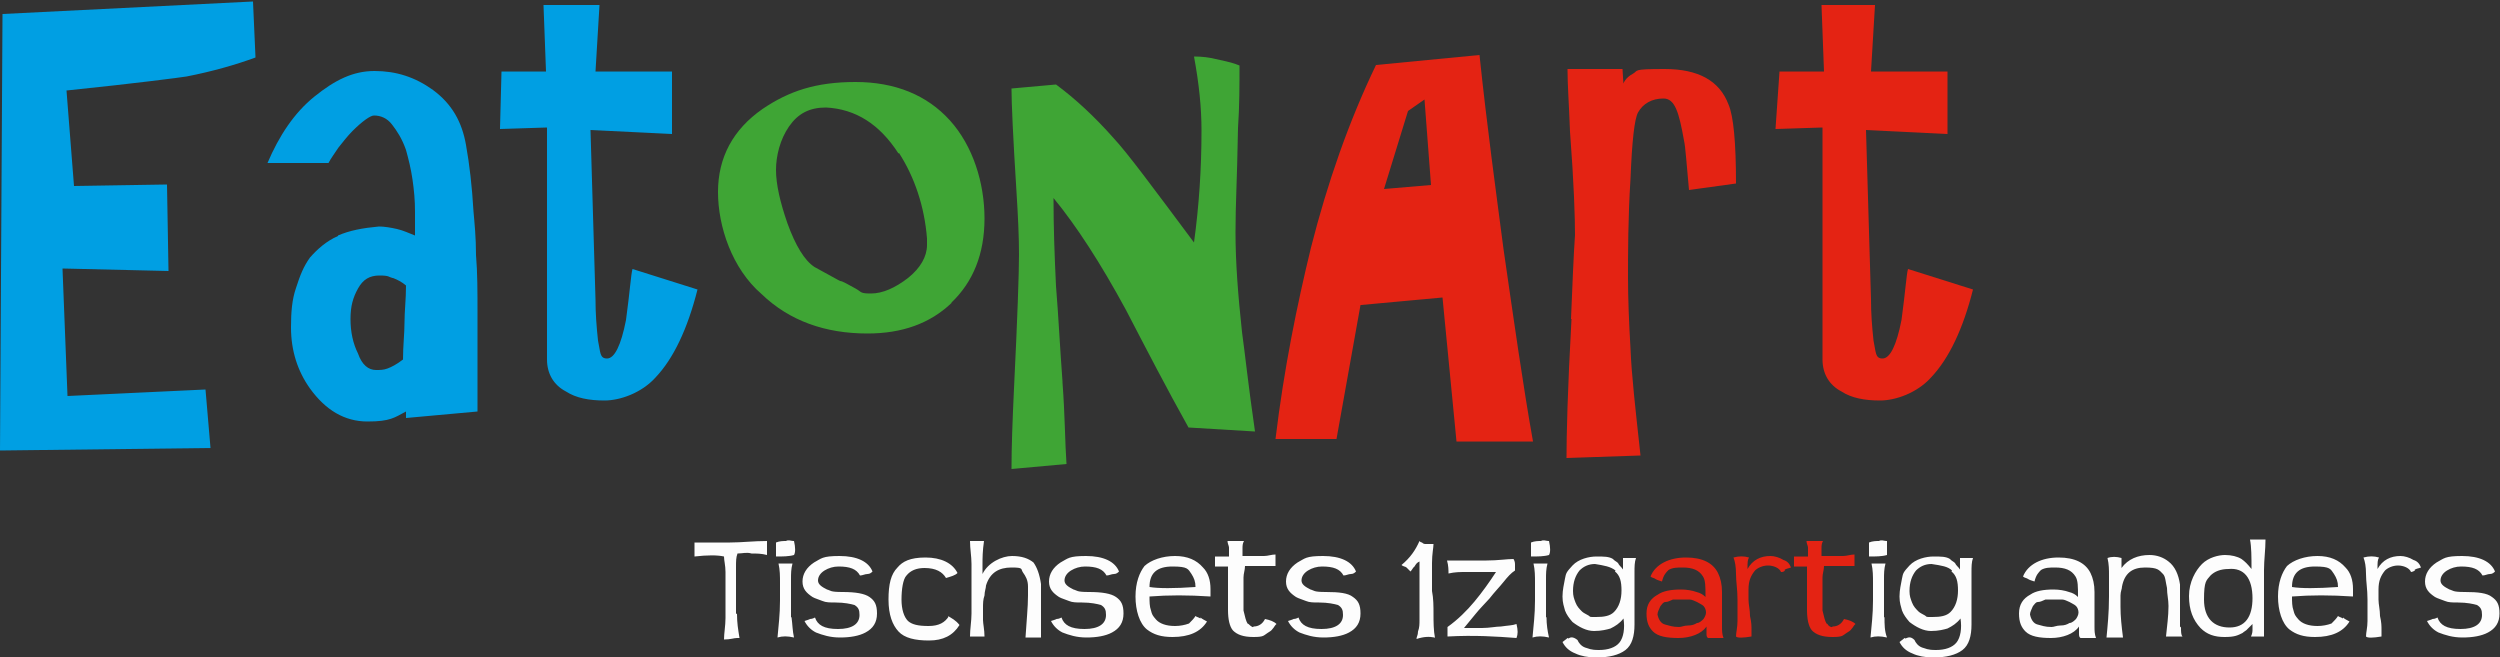
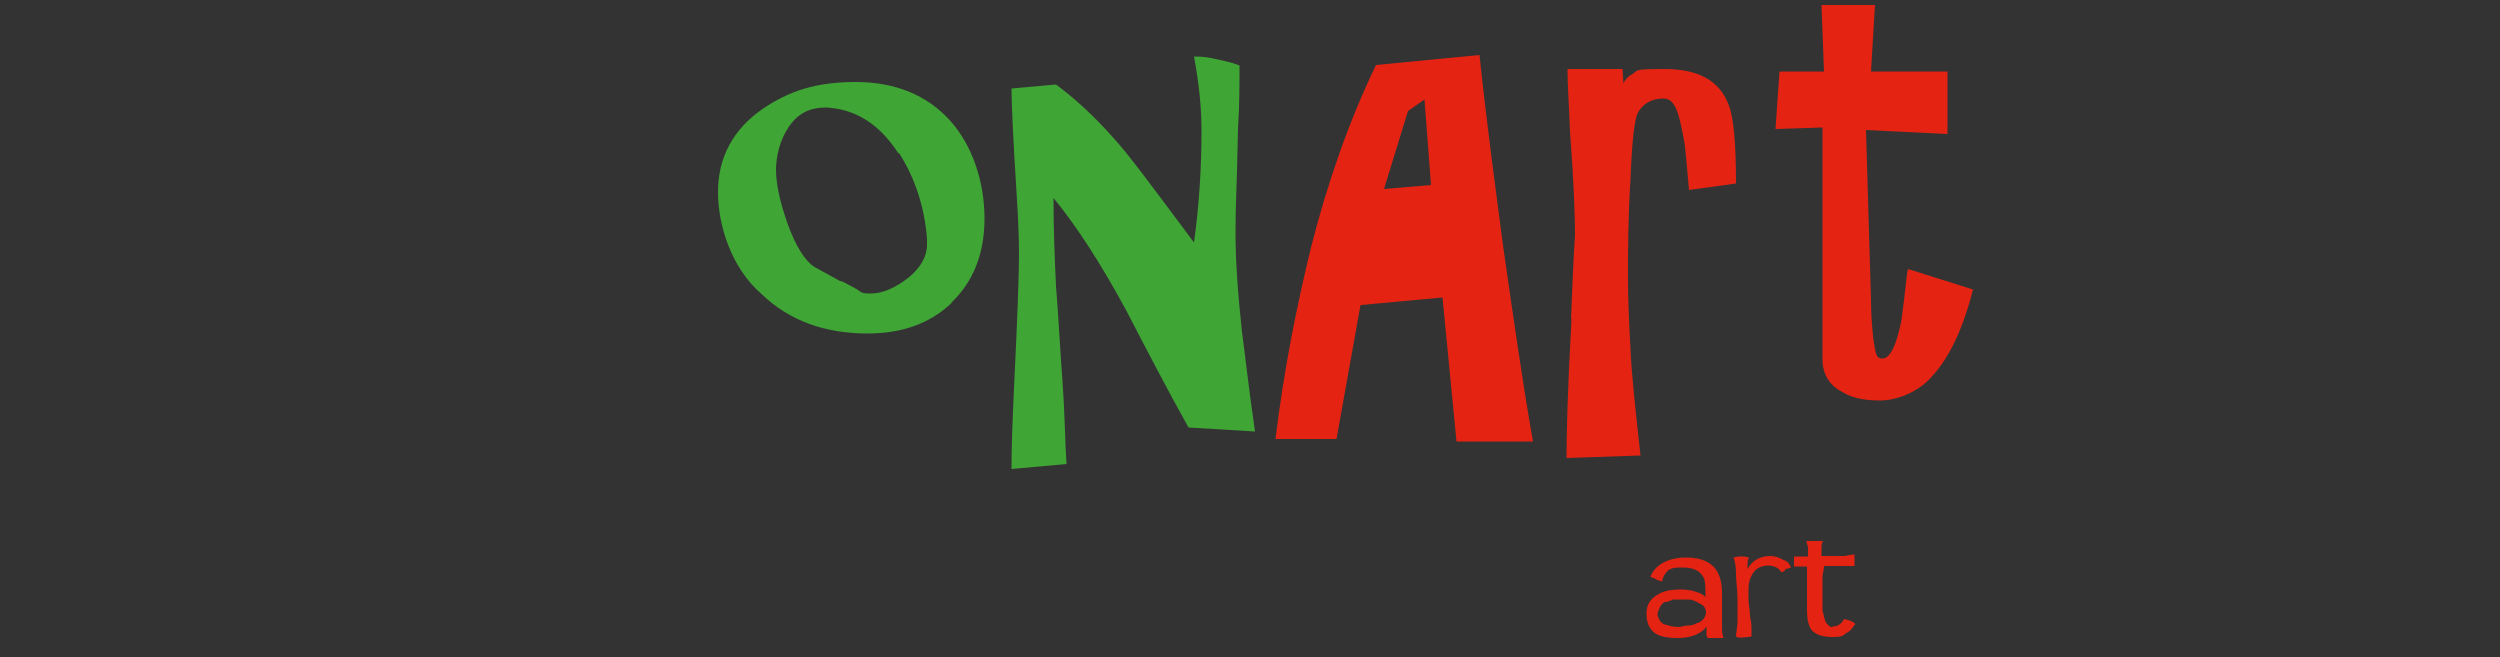
<svg xmlns="http://www.w3.org/2000/svg" version="1.1" viewBox="0 0 500 131.4">
  <rect x="0" y="0" width="500" height="131.4" fill="#333333" stroke="none" />
  <defs>
    <style>
      .cls-1 {
        fill: #009fe3;
      }

      .cls-2 {
        fill: #fdc300;
      }

      .cls-2, .cls-3 {
        display: none;
      }

      .cls-4 {
        fill: #e42313;
      }

      .cls-3 {
        fill: #3c3c3b;
      }

      .cls-5 {
        fill: #3fa535;
      }

      .cls-6 {
        fill: #fdfdfd;
      }
    </style>
  </defs>
  <g>
    <g id="Ebene_1">
-       <rect class="cls-3" x="53" y="-27.9" width="246.6" height="161.6" />
      <rect class="cls-2" x="146.8" y="5.1" width="141.1" height="91" />
-       <path class="cls-1" d="M0,90.1l42.1-.5-1-11.7-27.6,1.3-1-25.5,21.2.5-.3-17.3-18.6.3-1.5-19.1c14.5-1.5,22.7-2.6,24-2.8,5.1-1,9.7-2.3,13.8-3.8l-.5-11.2L.5,2.8l-.5,87.2h0ZM78.6,55.6c.8.3,1.8.8,2.6,1.5,0,2.8-.3,5.1-.3,7.4s-.3,4.6-.3,7.4c-1.3,1-2.3,1.5-3.1,1.8-.8.3-1.5.3-2.3.3-1.5,0-2.8-1-3.6-3.3-1-2-1.5-4.3-1.5-6.9s.5-4.3,1.5-6.1c1-1.8,2.3-2.6,4.3-2.6s1.8.3,2.6.5h0ZM67.6,47.2c-2.3,1-4.1,2.6-5.6,4.3-1.3,1.8-2,3.6-2.8,6.1-.8,2.3-1,4.8-1,7.9,0,4.6,1.3,8.7,3.8,12.2h0c3.1,4.3,6.9,6.6,11.5,6.6s5.4-.8,7.7-2v1.3l14.3-1.3v-19.6c0-4.3,0-8.2-.3-11.7,0-3.6-.3-6.4-.5-8.7-.3-5.1-.8-9.4-1.5-13.3h0c-.8-4.6-2.8-8.2-6.6-11-3.6-2.6-7.4-3.8-11.7-3.8s-7.9,1.8-12,5.1c-4.1,3.3-7.1,7.9-9.4,13.3h12.2c.5-1,1.3-2,2-3.1.8-1,1.8-2.3,2.8-3.3,2-2,3.6-3.1,4.3-3.1,1.3,0,2.6.5,3.6,1.8s2,2.8,2.8,5.1c.5,1.8,1,3.8,1.3,5.9s.5,4.1.5,6.4v4.8c-1.3-.5-2.3-1-3.6-1.3s-2.6-.5-3.6-.5c-3.3.3-5.9.8-8.2,1.8h0ZM100,25.8l9.4-.3v46.4c0,2.8,1.3,5.1,3.8,6.4,2,1.3,4.6,1.8,7.7,1.8s7.4-1.5,10.2-4.6c3.6-3.8,6.4-9.7,8.4-17.6l-13-4.1c-.3,1-.5,4.3-1.3,10.2-1,5.1-2.3,7.7-3.8,7.7s-1.3-1.3-1.8-3.6c-.3-2.8-.5-5.4-.5-8.2l-1-33.9,16.3.8v-12.5h-15.3l.8-13.3h-11.2l.5,13.3h-8.9l-.3,11.5h0Z" />
      <path class="cls-5" d="M190.3,60.5c4.3-4.1,6.6-9.7,6.6-16.8s-2.3-14.5-6.9-19.6c-4.6-5.1-11-7.7-18.9-7.7s-13.3,1.8-18.6,5.4c-5.9,4.1-8.9,9.7-8.9,16.6s2.8,15.3,8.7,20.4c5.6,5.4,12.8,7.9,21.2,7.9,6.9,0,12.5-2,16.8-6.1h0ZM179.8,30.6c3.1,4.8,5.1,10.7,5.6,17.1v1.3c0,2.3-1.3,4.6-3.8,6.6-2.6,2-5.1,3.1-7.4,3.1s-1.8-.3-3.1-1c-1.5-.8-2.6-1.5-3.1-1.5l-5.1-2.8c-2-1.3-3.8-4.3-5.4-8.7-1.5-4.3-2.3-7.9-2.3-10.7s.8-6.1,2.6-8.7,4.1-3.8,7.4-3.8c5.9.3,10.7,3.3,14.5,9.2h0ZM212.5,76.3c-.5-6.6-.8-13-1.3-19.1-.3-6.1-.5-12-.5-17.6,4.6,5.6,9.4,13,14.5,22.4,4.1,7.9,8.2,15.8,12.5,23.5l13.3.8c-1.3-8.9-2-15.6-2.6-19.9-.8-7.4-1.3-14-1.3-19.9s.3-9.7.5-20.9c.3-4.3.3-8.7.3-12.5-2-.8-3.6-1-4.8-1.3s-2.6-.5-4.3-.5c1,5.4,1.5,10.2,1.5,14.8,0,7.7-.5,15.1-1.5,22.4-8.2-11-13.3-17.9-16.1-20.9-3.8-4.3-7.7-7.9-11.5-10.7l-8.9.8c0,2.8.3,9.7,1,20.7.3,4.8.5,8.9.5,12.5s-.3,12.5-1,26.8c-.3,6.4-.5,11.7-.5,16.1l11-1c-.3-4.1-.3-9.7-.8-16.3h0Z" />
      <path class="cls-4" d="M272.2,61l16.3-1.5,2.8,28.8h15.3c-2-11.2-3.8-24-5.9-38.5-1.5-11.5-3.3-24.5-4.8-38.8l-20.7,2c-5.4,11.2-9.7,23.5-13,36.5-2.8,11.5-5.4,24.2-7.1,38.3h12.2l4.8-26.8h0ZM281.6,22.2l3.3-2.3,1.3,17.1-9.4.8,4.8-15.6h0ZM314.3,63.8c-.8,14.3-1,23.5-1,27.8l14.8-.5c-1-9.2-1.8-16.1-2-21.4-.3-5.1-.5-9.9-.5-14.3s0-12,.5-19.6c.3-7.7.8-12,1.5-13.3,1-1.8,2.8-2.8,5.1-2.8s3.1,2.8,4.1,8.4c.3,1.3.5,4.6,1,9.9l9.4-1.3c0-8.2-.5-13.5-1.5-15.8-1.8-4.8-6.1-7.1-12.8-7.1s-5.1.3-6.4,1-2,1.8-2,2.8l.3,1-.3-4.8h-11c0,3.1.3,7.1.5,12.5.8,10.5,1,17.3,1,20.7-.3,4.3-.5,9.7-.8,16.8h0ZM355.1,25.8l9.4-.3v46.4c0,2.8,1.3,5.1,3.8,6.4,2,1.3,4.6,1.8,7.7,1.8s7.4-1.5,10.2-4.6c3.6-3.8,6.4-9.7,8.4-17.6l-13-4.1c-.3,1-.5,4.3-1.3,10.2-1,5.1-2.3,7.7-3.8,7.7s-1.3-1.3-1.8-3.6c-.3-2.8-.5-5.4-.5-8.2l-1-33.9,16.3.8v-12.5h-15.3l.8-13.3h-10.7l.5,13.3h-8.9l-.8,11.5h0Z" />
-       <path class="cls-6" d="M147.2,122.7v-9.2c0-1.3,0-2,.3-2.8,1,0,1.8-.3,2.8,0,1,0,2,0,3.1.3v-2.8c-2.6,0-5.1.3-7.4.3h-7.1v2.8c2.6-.3,4.6-.3,5.9,0,0,.8.3,1.8.3,3.1v9.2c0,1.5-.3,3.1-.3,4.3,1.3,0,2-.3,2.6-.3s.8,0,.5,0c-.3-1.8-.5-3.1-.5-4.8h0ZM158.2,123.5v-7.7c0-1,0-2,.3-3.1h-2.8c.3,1.3.3,2.6.3,3.8v3.6c0,2.8-.3,5.1-.5,7.4,1-.3,2-.3,3.3,0-.3-1.3-.3-2.6-.5-4.1h0ZM158.7,108.2c-.5,0-1-.3-1.5,0-.5,0-1.3,0-2,.3v2.8c1.3,0,2.6,0,3.6-.3.3-.5.3-1.5,0-2.8h0ZM162.2,123.7c-.5.3-.8.3-1.3.5.5,1,1.3,1.8,2.3,2.3,1.3.5,2.8,1,4.8,1s3.8-.3,5.1-1c1.5-.8,2.3-2,2.3-3.8s-.5-2.6-1.5-3.3-2.8-1-5.4-1-2.3-.3-3.1-.5c-1-.5-1.8-1-1.8-1.8s.5-1.5,1.3-2,1.8-.8,2.8-.8c2.3,0,3.6.5,4.3,1.8.5,0,1-.3,1.5-.3s.8-.3,1-.5c-.8-2-3.1-3.1-6.6-3.1s-3.6.5-5.1,1.3c-1.5,1-2.3,2.3-2.3,3.8s.8,2.3,2,3.1c.5.3,1.3.5,2,.8s1.5.3,2.6.3c1.8,0,3.1.3,3.8.5.8.5,1,1,1,2,0,1.8-1.5,2.8-4.3,2.8s-4.1-.8-4.6-2.3c0,0-.5.3-1,.3h0ZM189.8,123.2c-.8,1.3-2,2-4.1,2s-3.3-.3-4.1-1c-.8-.8-1.3-2.3-1.3-4.3s.3-4.1,1-4.8c.8-1,2-1.5,3.6-1.5,2.3,0,3.6.8,4.3,2,1-.3,1.8-.5,2.3-1-1-2-3.3-3.1-6.4-3.1s-4.6.8-5.6,2c-1.3,1.3-1.8,3.3-1.8,6.4s.8,5.1,2,6.4,3.3,1.8,6.1,1.8,4.8-1,6.1-3.1c-.8-1-1.5-1.3-2.3-1.8h0ZM196.9,127.3c0-1.3-.3-2.6-.3-3.3v-2.3c0-1,0-1.8.3-2.6,0-.8.3-1.5.3-2,.8-2.6,2.6-3.6,5.1-3.6s1.8.3,2.3,1,1,1.5,1,2.8v1.8c0,2.3-.3,5.1-.5,8.4h3.1v-10.7c-.3-2-.8-3.3-1.5-4.3-1-.8-2.3-1.3-4.3-1.3s-4.8,1.3-5.9,3.6v-2c0-1,0-2.6.3-4.6h-2.8c0,1.5.3,3.1.3,4.6v9.9c0,1.5-.3,3.1-.3,4.6,1,0,1.8,0,3.1,0h0ZM211.5,123.7c-.5.3-.8.3-1.3.5.5,1,1.3,1.8,2.3,2.3,1.3.5,2.8,1,4.8,1s3.8-.3,5.1-1c1.5-.8,2.3-2,2.3-3.8s-.5-2.6-1.5-3.3-2.8-1-5.4-1-2.3-.3-3.1-.5c-1-.5-1.8-1-1.8-1.8s.5-1.5,1.3-2,1.8-.8,2.8-.8c2.3,0,3.6.5,4.3,1.8.5,0,1-.3,1.5-.3s.8-.3,1-.5c-.8-2-3.1-3.1-6.6-3.1s-3.6.5-5.1,1.3c-1.5,1-2.3,2.3-2.3,3.8s.8,2.3,2,3.1c.5.3,1.3.5,2,.8s1.5.3,2.6.3c1.8,0,3.1.3,3.8.5.8.5,1,1,1,2,0,1.8-1.5,2.8-4.3,2.8s-4.1-.8-4.6-2.3c0,0-.5.3-1,.3h0ZM240.1,123.7c-.5-.3-.8-.3-1-.5-.3.5-.8,1-1.3,1.5-.8.3-1.8.5-2.8.5-1.8,0-3.1-.5-3.8-1.3s-.8-1-1-1.8c-.3-.8-.3-1.8-.3-2.8,3.8-.3,7.7-.3,12.2,0v-1.5c0-1.8-.5-3.3-1.5-4.3-1.3-1.5-3.1-2.3-5.6-2.3s-4.8.8-6.1,2c-1,1.3-1.8,3.3-1.8,6.1s.8,5.4,2.3,6.6c1.3,1,2.8,1.5,5.1,1.5,3.3,0,5.6-1,6.9-3.1-.5-.3-1-.5-1.3-.8h0ZM238.3,114.8c.5.8.8,1.5.8,2.6-4.3.3-7.4.3-9.2,0,0-2.8,1.5-4.1,4.6-4.1s3.1.5,3.8,1.5h0ZM249.5,124.7c-.3-.5-.5-1.3-.8-2.6v-6.6c0-.8.3-1.5.3-2.3h6.1v-2.3c-.8,0-1.5.3-2.3.3h-4.3v-1.5c0-.5,0-1,.3-1.5h-3.3c0,.5.3,1,.3,1.3v1.8h-2.8v2h2.6v8.7c0,1.8.3,3.3,1,4.1.8.8,2,1.3,4.1,1.3s2-.3,2.8-.8c.5-.3.8-.5,1-.8.3-.3.5-.8.8-1-.5-.5-1.3-.8-2.3-1-.5,1-1.3,1.5-2.3,1.5,0,.3-.5,0-1-.5h0ZM258.9,123.7c-.5.3-.8.3-1.3.5.5,1,1.3,1.8,2.3,2.3,1.3.5,2.8,1,4.8,1s3.8-.3,5.1-1c1.5-.8,2.3-2,2.3-3.8s-.5-2.6-1.5-3.3c-1-.8-2.8-1-5.4-1s-2.3-.3-3.1-.5c-1-.5-1.8-1-1.8-1.8s.5-1.5,1.3-2,1.8-.8,2.8-.8c2.3,0,3.6.5,4.3,1.8.5,0,1-.3,1.5-.3s.8-.3,1-.5c-.8-2-3.1-3.1-6.6-3.1s-3.6.5-5.1,1.3c-1.5,1-2.3,2.3-2.3,3.8s.8,2.3,2,3.1c.5.3,1.3.5,2,.8s1.5.3,2.6.3c1.8,0,3.1.3,3.8.5.8.5,1,1,1,2,0,1.8-1.5,2.8-4.3,2.8s-4.1-.8-4.6-2.3c0,0-.5.3-1,.3h0ZM287,127.6c-.3-1.5-.3-3.3-.3-4.8s0-3.1-.3-4.6v-5.6c0-1.8.3-3.1.3-3.8h-1.5c-.3,0-.5,0-.8-.3-.3,0-.5-.3-.5-.3-.8,1.8-1.8,3.3-3.6,4.8.3.3.8.3,1,.5l.8.8c.3-.3.5-.8.8-1,.3-.5.5-.8,1-1v11.7c0,.8,0,1.5-.3,2.3,0,.8-.3,1-.3,1.5,1.5-.5,2.6-.5,3.6-.3h0ZM289.5,127.3c5.4-.3,9.9,0,13.8.3.3-.8.3-1.5,0-2.8-.8.3-1.8.3-3.1.5-1,0-2.3.3-3.8.3h-3.6c.8-1,1.5-1.8,2.3-2.8.8-1,1.8-2,2.8-3.1,1-1.3,2-2.3,2.8-3.3.8-1,1.5-1.8,2.3-2.3v-1c0-.5,0-.8-.3-1.3-1.3,0-3.1.3-5.4.3h-7.9c.3,1,.3,2,.3,2.6,1.3-.3,2.3-.3,3.6-.3h5.9c-1.3,2-2.8,4.1-4.3,5.9-1.5,1.8-3.3,3.6-5.4,5.1,0,.3,0,1.3,0,2h0ZM309.2,123.5v-7.7c0-1,0-2,.3-3.1h-2.8c.3,1.3.3,2.6.3,3.8v3.6c0,2.8-.3,5.1-.5,7.4,1-.3,2-.3,3.3,0-.3-1.3-.5-2.6-.5-4.1h0ZM309.7,108.2c-.5,0-1-.3-1.5,0-.5,0-1.3,0-2,.3v2.8c1.3,0,2.6,0,3.6-.3.3-.5.3-1.5,0-2.8h0ZM313.5,127.6s-.3.3-1,.8c.5,1,1.3,1.8,2.6,2.3,1,.5,2.6.8,4.1.8,2.6,0,4.6-.5,5.9-1.5,1.3-1,1.8-2.8,1.8-5.1v-10.5c0-1,0-2,.3-2.8h-2.6v2.3c-.3-.5-.8-.8-1-1.3-.3-.3-.8-.5-1-.8-.8-.5-1.8-.5-3.3-.5s-3.6.5-4.8,1.8-1.3,1.5-1.5,2.6-.5,2.3-.5,3.6.3,2,.5,2.8c.3.8.8,1.5,1.5,2.3,1.3,1,2.8,1.8,4.3,1.8s2.6-.3,3.3-.5c1-.5,1.8-1,2.6-2,.3,2,0,3.8-.8,4.8s-2.3,1.5-4.1,1.5-2-.3-2.8-.5c-.8-.3-1.3-1-1.5-1.5-1-.8-1.5-.5-1.8-.3h0ZM323,114.3c1,.8,1.3,2,1.3,3.8s-.5,3.3-1.5,4.3c-.8.8-2,1-3.6,1s-1,0-1.5-.3c-.5-.3-1-.5-1.3-.8-.5-.5-1-1-1.3-1.8s-.5-1.3-.5-2.3c0-1.8.5-3.1,1.3-4.1.8-.8,1.8-1.3,3.1-1.3,1.8.3,3.1.5,4.1,1.3h0Z" />
      <path class="cls-4" d="M333.7,114c.8-.5,1.8-.5,2.8-.5,2,0,3.3.5,4.1,1.8.5.8.5,2,.5,4.1-.5-.5-1-.8-1.8-1-.8-.3-2-.5-3.1-.5-2,0-3.6.3-4.6,1-1.5.8-2.3,2-2.3,3.8s.5,2.8,1.3,3.6c1,1,2.8,1.3,5.1,1.3s4.6-.8,5.6-2.3v1.3c0,.5,0,.8.3,1h3.1c-.3-.8-.3-1.5-.3-2.3v-6.9c0-1.5-.3-2.8-.8-3.8-1-2-3.1-3.1-6.4-3.1s-6.1,1.3-7.1,3.8c.3.3.8.3,1,.5.5.3.8.3,1.3.5.3-1.3.8-1.8,1.3-2.3h0ZM332.1,121.2c.3-.3.5-.8,1-.8s1-.3,1.5-.5h3.3c.5,0,1,.3,1.5.5.5.3,1,.5,1.3.8s.5.8.5,1.3-.3,1-.5,1.3c-.3.3-.8.8-1.3.8-.5.3-1,.5-1.8.5s-1.3.3-1.8.3c-1.3,0-2-.3-2.8-.5s-1.3-1-1.5-2c0-.5.3-1,.5-1.5h0ZM356.9,114c.3-.3.8-.3,1.3-.5-.3-.8-.8-1.3-1.5-1.5-.8-.5-1.8-.8-2.6-.8-2,0-3.6.8-4.6,2.6,0-1.3,0-1.8.3-2.3-1-.3-2-.3-3.1,0,.3.8.5,1.8.5,3.3s.3,3.1.3,5.1v4.3c0,1.3-.3,2.3-.3,3.1.3.3,1.3.3,3.1,0v-1.3c0-.8,0-1.5-.3-2.8,0-1.3-.3-2.3-.3-3.3v-2c0-1.8.5-2.8,1.3-3.8.5-.5,1.5-1,2.6-1s2.3.5,2.6,1.3c.3,0,.5,0,.8-.3h0ZM365.3,124.7c-.3-.5-.5-1.3-.8-2.6v-6.6c0-.8.3-1.5.3-2.3h6.1v-2.3c-.8,0-1.5.3-2.3.3h-4.3v-1.5c0-.5,0-1,.3-1.5h-3.3c0,.5.3,1,.3,1.3v1.8h-2.8v2h2.6v8.7c0,1.8.3,3.3,1,4.1.8.8,2,1.3,4.1,1.3s2-.3,2.8-.8c.5-.3.8-.5,1-.8.3-.3.5-.8.8-1-.5-.5-1.3-.8-2.3-1-.5,1-1.3,1.5-2.3,1.5,0,.3-.8,0-1-.5h0Z" />
-       <path class="cls-6" d="M376.8,123.5v-7.7c0-1,0-2,.3-3.1h-2.8c.3,1.3.3,2.6.3,3.8v3.6c0,2.8-.3,5.1-.5,7.4,1-.3,2-.3,3.3,0-.5-1.3-.5-2.6-.5-4.1h0ZM377.3,108.2c-.5,0-1-.3-1.5,0-.5,0-1.3,0-2,.3v2.8c1.3,0,2.6,0,3.6-.3,0-.5,0-1.5,0-2.8h0ZM380.9,127.6s-.3.3-1,.8c.5,1,1.3,1.8,2.6,2.3,1,.5,2.6.8,4.1.8,2.6,0,4.6-.5,5.9-1.5,1.3-1,1.8-2.8,1.8-5.1v-10.5c0-1,0-2,.3-2.8h-2.6v2.3c-.3-.5-.8-.8-1-1.3-.3-.3-.8-.5-1-.8-.8-.5-1.8-.5-3.3-.5s-3.6.5-4.8,1.8-1.3,1.5-1.5,2.6-.5,2.3-.5,3.6.3,2,.5,2.8c.3.8.8,1.5,1.5,2.3,1.3,1,2.8,1.8,4.3,1.8s2.6-.3,3.3-.5c1-.5,1.8-1,2.6-2,.3,2,0,3.8-.8,4.8s-2.3,1.5-4.1,1.5-2-.3-2.8-.5c-.8-.3-1.3-1-1.5-1.5-.8-.8-1.3-.5-1.8-.3h0ZM390.3,114.3c1,.8,1.3,2,1.3,3.8s-.5,3.3-1.5,4.3c-.8.8-2,1-3.6,1s-1,0-1.5-.3c-.5-.3-1-.5-1.3-.8-.5-.5-1-1-1.3-1.8s-.5-1.3-.5-2.3c0-1.8.5-3.1,1.3-4.1.8-.8,1.8-1.3,3.1-1.3,2,.3,3.3.5,4.1,1.3h0ZM408.2,114c.8-.5,1.8-.5,2.8-.5,2,0,3.3.5,4.1,1.8.5.8.5,2,.5,4.1-.5-.5-1-.8-1.8-1-.8-.3-2-.5-3.1-.5-2,0-3.6.3-4.6,1-1.5.8-2.3,2-2.3,3.8s.5,2.8,1.3,3.6c1,1,2.8,1.3,5.1,1.3s4.6-.8,5.6-2.3v1.3c0,.5,0,.8.3,1h3.1c-.3-.8-.3-1.5-.3-2.3v-6.9c0-1.5-.3-2.8-.8-3.8-1-2-3.1-3.1-6.4-3.1s-6.1,1.3-7.1,3.8c.3.3.8.3,1,.5.5.3.8.3,1.3.5.3-1.3.8-1.8,1.3-2.3h0ZM406.6,121.2c.3-.3.5-.8,1-.8s1-.3,1.5-.5h3.3c.5,0,1,.3,1.5.5.5.3,1,.5,1.3.8s.5.8.5,1.3-.3,1-.5,1.3c-.3.3-.8.8-1.3.8-.5.3-1,.5-1.8.5s-1.3.3-1.8.3c-1.3,0-2-.3-2.8-.5s-1.3-1-1.5-2c0-.5.3-1,.5-1.5h0ZM436,125.3v-8.4c-.3-2-1-3.6-2.3-4.6-1-.8-2.3-1.3-3.8-1.3-2.3,0-4.3.8-5.6,2.6v-2c-1-.3-2-.3-2.8,0,.3,1.3.3,2.3.3,3.6v4.1c0,3.3-.3,6.1-.5,8.2h3.3c-.3-2.3-.5-4.3-.5-6.1v-2.3c0-.8.3-1.3.3-1.8.5-2.6,2-3.8,4.6-3.8s2.8.5,3.6,1.3c.5.5.5,1.5.8,2.8,0,1.3.3,2.3.3,3.6,0,2-.3,4.1-.5,6.1h3.3c-.3-.3-.3-1-.3-1.8h0ZM452.8,123.7v-9.7c0-2,.3-4.1.3-6.1h-3.1c.3,1.5.3,3.6.3,5.9-.8-1-1.3-1.5-2-2-.8-.5-2-.8-3.3-.8s-3.3.5-4.6,1.8-2.6,3.6-2.6,6.4.8,4.8,2.3,6.4c1.3,1.3,2.8,1.8,4.8,1.8s2.6-.3,3.6-.8c.3-.3.8-.5,1-.8l1-1v1c0,.5,0,.8-.3,1.5h2.6c0-1,0-2.3,0-3.6h0ZM450.5,119.6c0,3.8-1.5,5.9-4.6,5.9s-5.1-1.8-5.1-5.6.5-3.8,1.3-4.8c.8-.8,2-1.3,3.6-1.3,3.1-.3,4.8,1.8,4.8,5.9h0ZM468.6,123.7c-.5-.3-.8-.3-1-.5-.3.5-.8,1-1.3,1.5-.8.3-1.8.5-2.8.5-1.8,0-3.1-.5-3.8-1.3s-.8-1-1-1.8c-.3-.8-.3-1.8-.3-2.8,3.8-.3,7.7-.3,12.2,0v-1.5c0-1.8-.5-3.3-1.5-4.3-1.3-1.5-3.1-2.3-5.6-2.3s-4.8.8-6.1,2c-1,1.3-1.8,3.3-1.8,6.1s.8,5.4,2.3,6.6c1.3,1,2.8,1.5,5.1,1.5,3.3,0,5.6-1,6.9-3.1-.5-.3-1-.5-1.3-.8h0ZM466.8,114.8c.5.8.8,1.5.8,2.6-4.3.3-7.4.3-9.2,0,0-2.8,1.5-4.1,4.6-4.1s3.1.5,3.8,1.5h0ZM482.9,114c.3-.3.8-.3,1.3-.5-.3-.8-.8-1.3-1.5-1.5-.8-.5-1.8-.8-2.6-.8-2,0-3.6.8-4.6,2.6,0-1.3,0-1.8.3-2.3-1-.3-2-.3-3.1,0,.3.8.5,1.8.5,3.3s.3,3.1.3,5.1v4.3c0,1.3-.3,2.3-.3,3.1.3.3,1.3.3,3.1,0v-1.3c0-.8,0-1.5-.3-2.8,0-1.3-.3-2.3-.3-3.3v-2c0-1.8.5-2.8,1.3-3.8.5-.5,1.5-1,2.6-1s2.3.5,2.6,1.3c0,0,.3,0,.8-.3h0ZM486.7,123.7c-.5.3-.8.3-1.3.5.5,1,1.3,1.8,2.3,2.3,1.3.5,2.8,1,4.8,1s3.8-.3,5.1-1c1.5-.8,2.3-2,2.3-3.8s-.5-2.6-1.5-3.3c-1-.8-2.8-1-5.4-1s-2.3-.3-3.1-.5c-1-.5-1.8-1-1.8-1.8s.5-1.5,1.3-2,1.8-.8,2.8-.8c2.3,0,3.6.5,4.3,1.8.5,0,1-.3,1.5-.3s.8-.3,1-.5c-.8-2-3.1-3.1-6.6-3.1s-3.6.5-5.1,1.3c-1.5,1-2.3,2.3-2.3,3.8s.8,2.3,2,3.1c.5.3,1.3.5,2,.8s1.5.3,2.6.3c1.8,0,3.1.3,3.8.5.8.5,1,1,1,2,0,1.8-1.5,2.8-4.3,2.8s-4.1-.8-4.6-2.3c0,0-.5.3-1,.3h0Z" />
    </g>
  </g>
</svg>